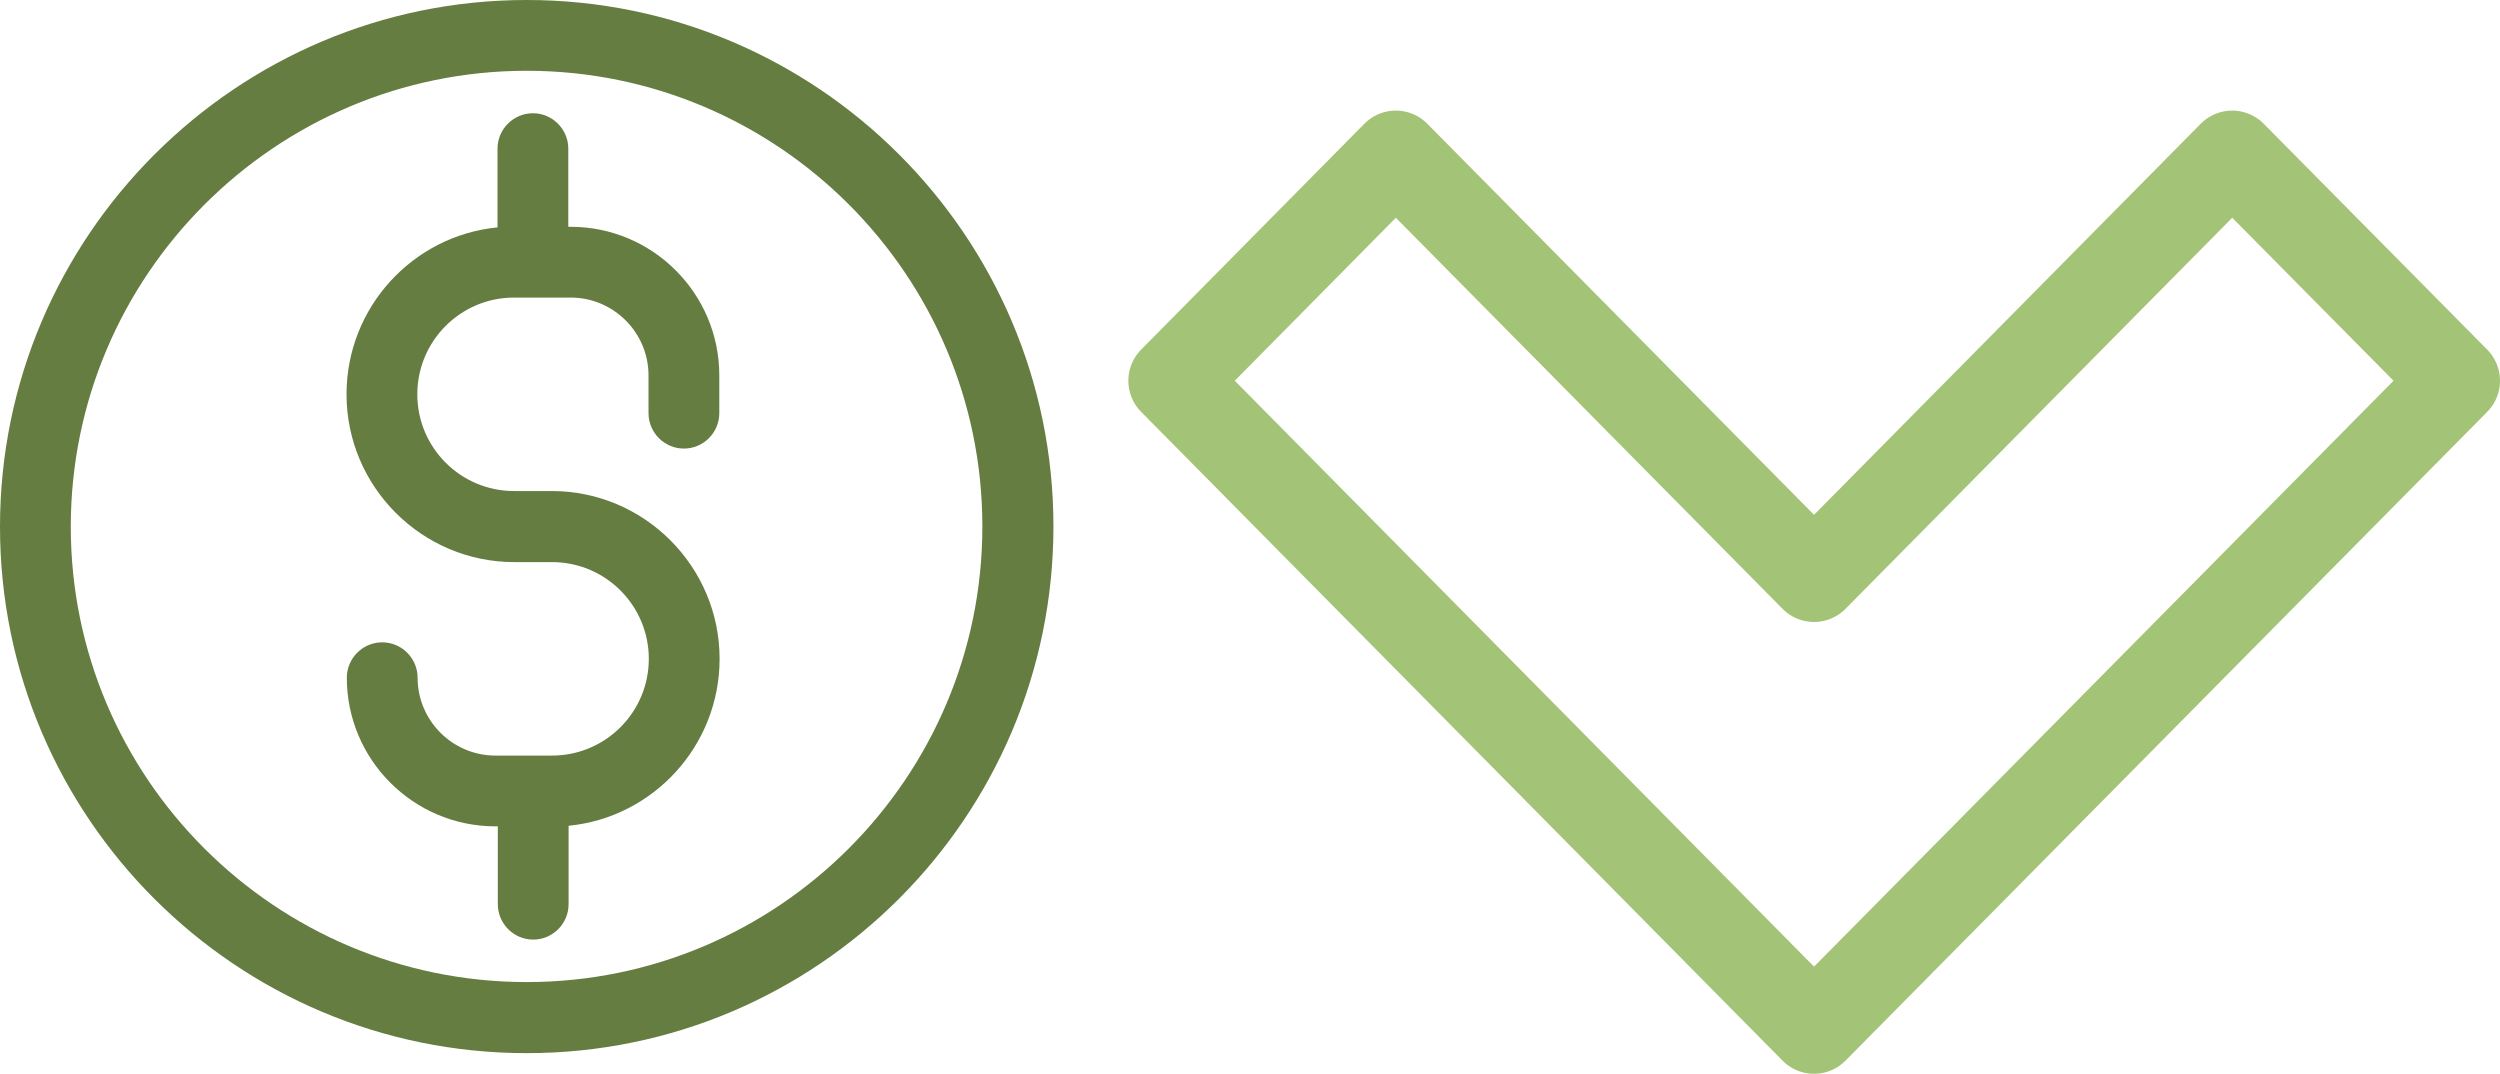
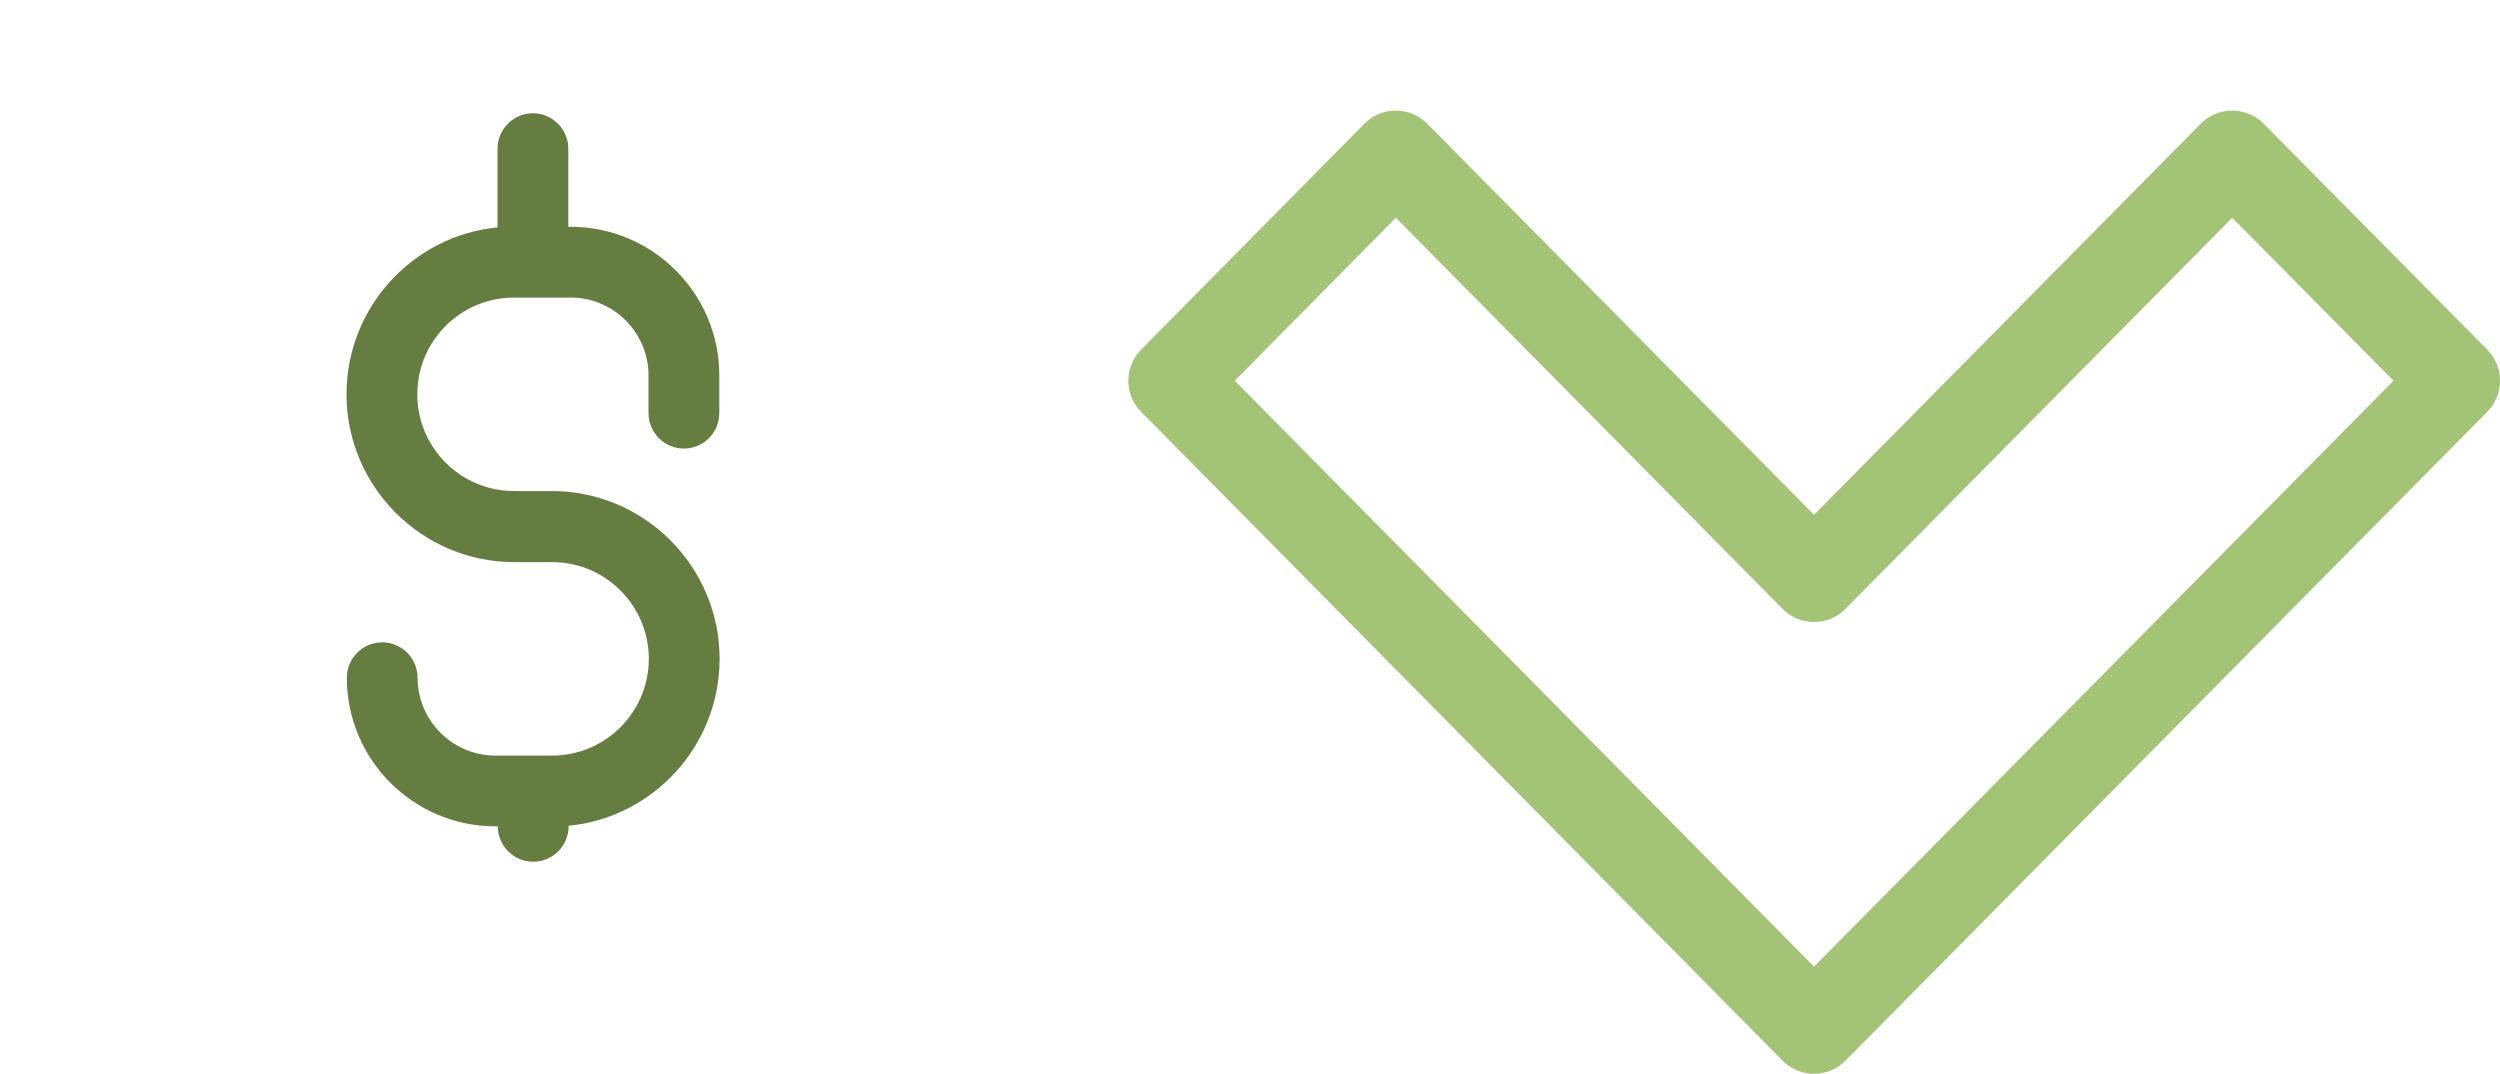
<svg xmlns="http://www.w3.org/2000/svg" version="1.1" id="Layer_1" x="0px" y="0px" viewBox="0 0 84.77 36.41" style="enable-background:new 0 0 84.77 36.41;" xml:space="preserve">
  <style type="text/css">
	.st0{fill:none;stroke:#A3C376;stroke-width:3;stroke-linecap:round;stroke-linejoin:round;stroke-miterlimit:10;}
	.st1{fill:#657D41;}
</style>
  <polyline class="st0" points="83.27,12.91 75.69,5.25 61.51,19.59 47.33,5.25 39.76,12.91 61.51,34.91 83.27,12.91 " />
-   <path class="st1" d="M17.86,35.71c9.85,0,17.86-8.01,17.86-17.86S27.7,0,17.86,0S0,8.01,0,17.86S8.01,35.71,17.86,35.71z M17.86,2.4  c8.52,0,15.45,6.93,15.45,15.45s-6.93,15.45-15.45,15.45S2.4,26.38,2.4,17.86S9.34,2.4,17.86,2.4z" />
-   <path class="st1" d="M18.72,25.62H16.8c-1.46,0-2.64-1.19-2.64-2.64c0-0.66-0.54-1.2-1.2-1.2s-1.2,0.54-1.2,1.2  c0,2.78,2.26,5.04,5.04,5.04h0.08v2.64c0,0.66,0.54,1.2,1.2,1.2c0.66,0,1.2-0.54,1.2-1.2V28c2.87-0.28,5.12-2.71,5.12-5.66  c0-3.13-2.55-5.69-5.69-5.69h-1.28c-1.81,0-3.28-1.47-3.28-3.28s1.47-3.28,3.28-3.28h1.92c1.46,0,2.64,1.19,2.64,2.64v1.28  c0,0.66,0.54,1.2,1.2,1.2c0.66,0,1.2-0.54,1.2-1.2v-1.28c0-2.78-2.26-5.04-5.04-5.04h-0.08V5.04c0-0.66-0.54-1.2-1.2-1.2  c-0.66,0-1.2,0.54-1.2,1.2v2.67c-2.87,0.28-5.12,2.71-5.12,5.66c0,3.13,2.55,5.69,5.69,5.69h1.28c1.81,0,3.28,1.47,3.28,3.28  C22,24.15,20.53,25.62,18.72,25.62z" />
+   <path class="st1" d="M18.72,25.62H16.8c-1.46,0-2.64-1.19-2.64-2.64c0-0.66-0.54-1.2-1.2-1.2s-1.2,0.54-1.2,1.2  c0,2.78,2.26,5.04,5.04,5.04h0.08c0,0.66,0.54,1.2,1.2,1.2c0.66,0,1.2-0.54,1.2-1.2V28c2.87-0.28,5.12-2.71,5.12-5.66  c0-3.13-2.55-5.69-5.69-5.69h-1.28c-1.81,0-3.28-1.47-3.28-3.28s1.47-3.28,3.28-3.28h1.92c1.46,0,2.64,1.19,2.64,2.64v1.28  c0,0.66,0.54,1.2,1.2,1.2c0.66,0,1.2-0.54,1.2-1.2v-1.28c0-2.78-2.26-5.04-5.04-5.04h-0.08V5.04c0-0.66-0.54-1.2-1.2-1.2  c-0.66,0-1.2,0.54-1.2,1.2v2.67c-2.87,0.28-5.12,2.71-5.12,5.66c0,3.13,2.55,5.69,5.69,5.69h1.28c1.81,0,3.28,1.47,3.28,3.28  C22,24.15,20.53,25.62,18.72,25.62z" />
</svg>